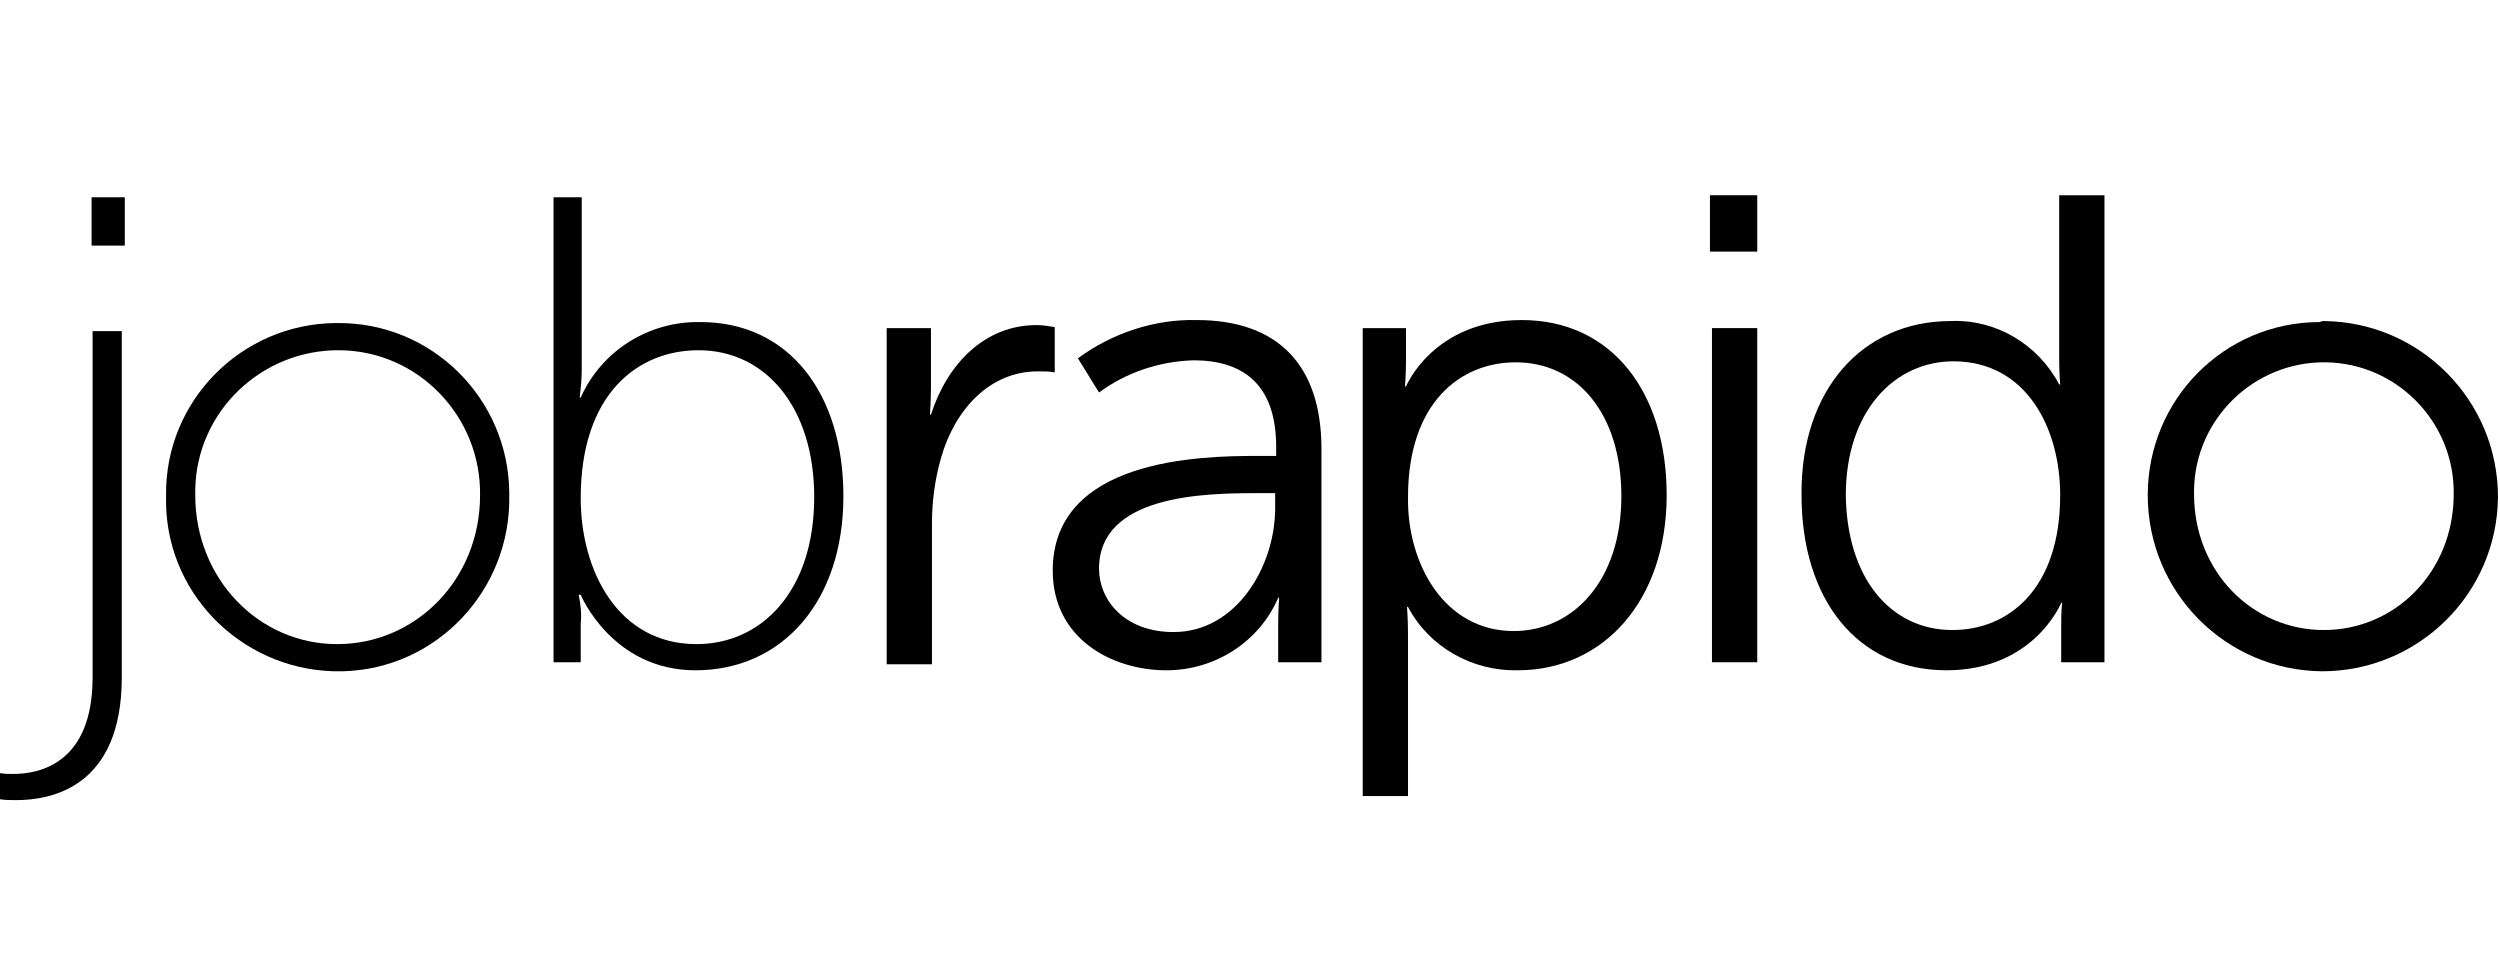
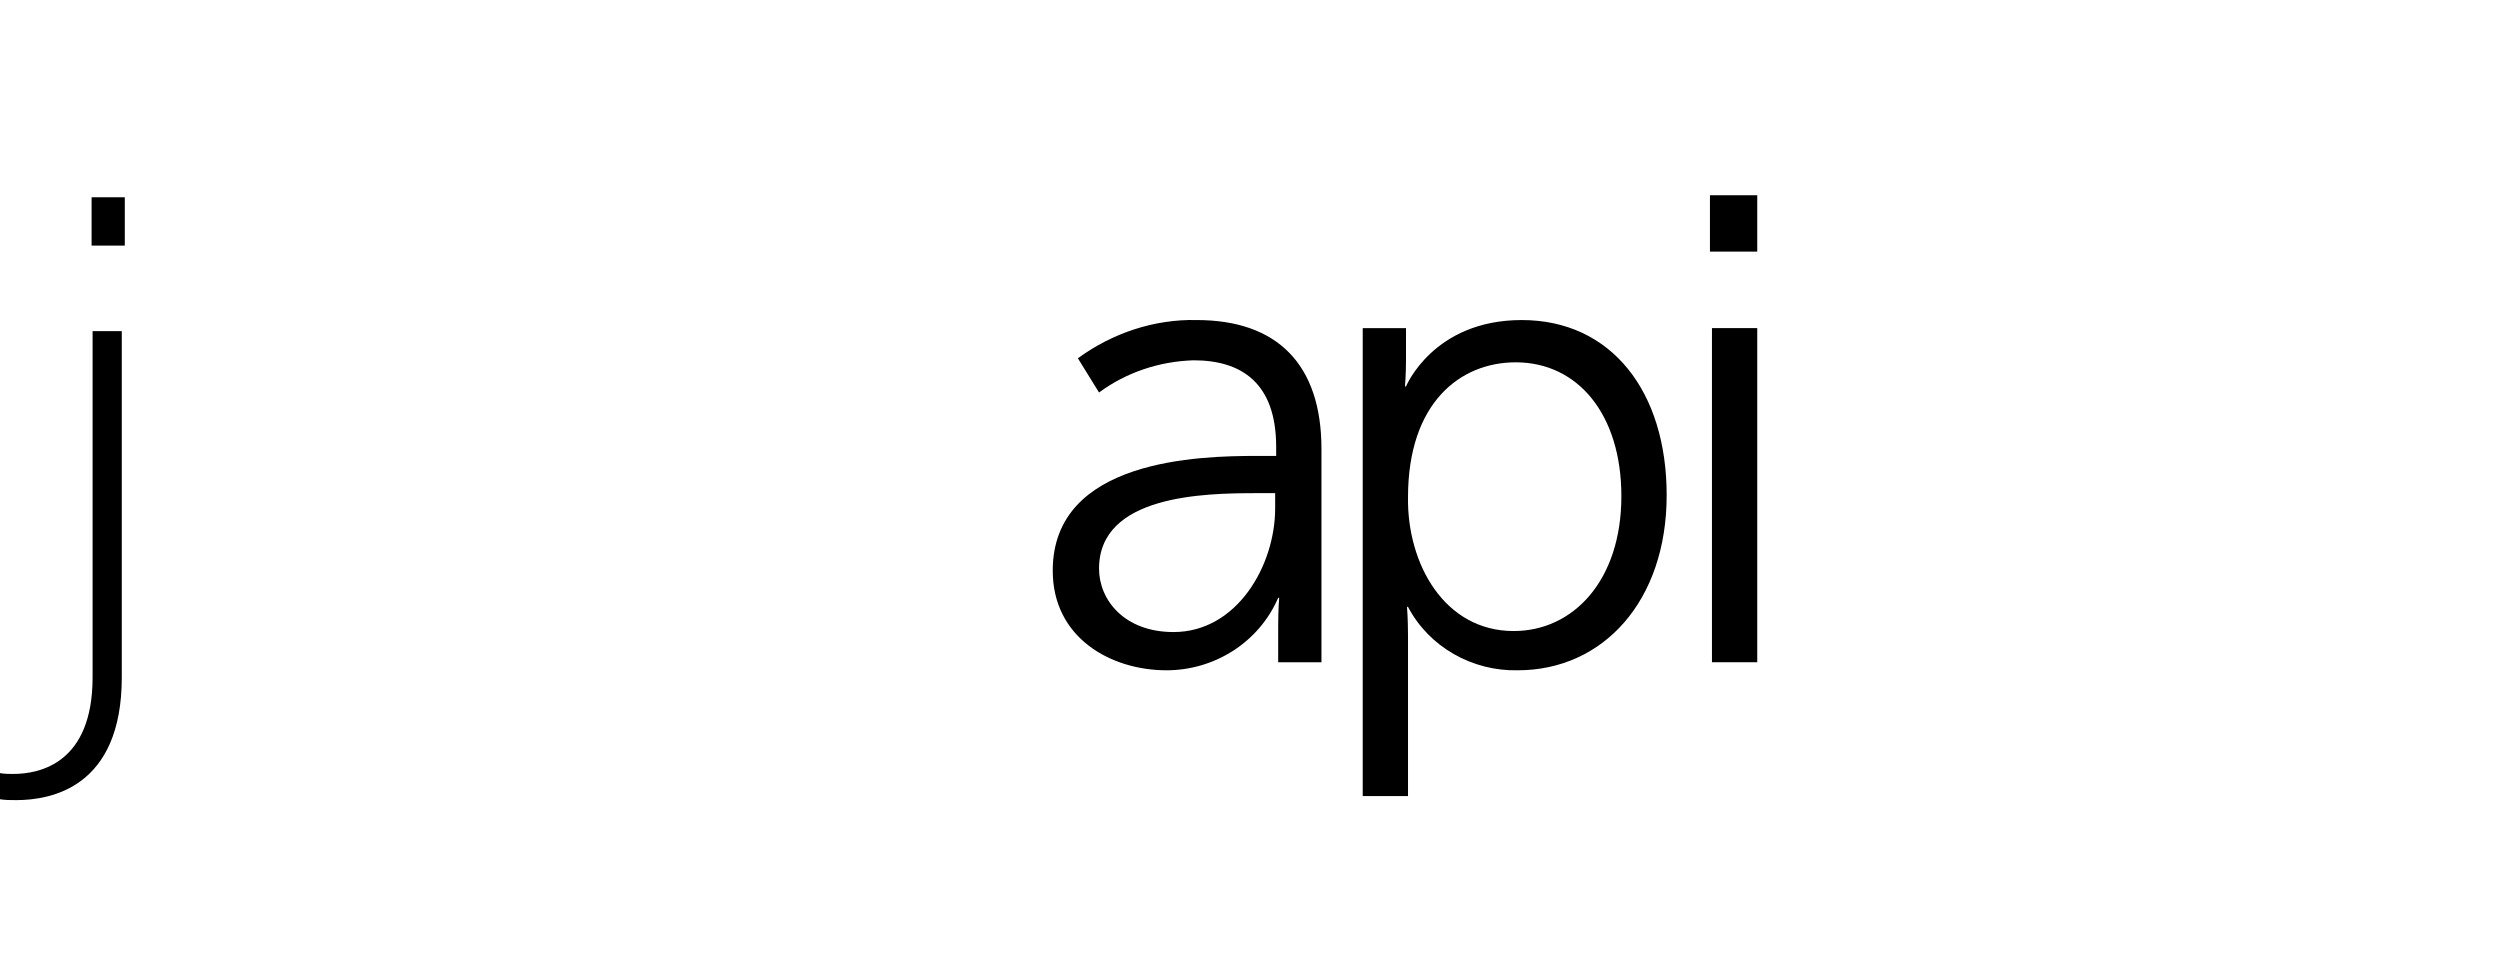
<svg xmlns="http://www.w3.org/2000/svg" version="1.1" id="Livello_1" x="0px" y="0px" width="248.4px" height="96.4px" viewBox="0 0 248.4 96.4" style="enable-background:new 0 0 248.4 96.4;" xml:space="preserve">
  <g id="Layer_2">
    <g id="Layer_1-2">
      <g id="Serp">
        <g id="SERP_02-Copy">
          <g id="Header">
            <g id="Logo">
              <path id="Fill-1" d="M9.1,19.6h3.3v4.8H9.1V19.6z M12.1,32.9v34.4c0,11-7.1,12.2-10.5,12.2c-0.6,0-1.1,0-1.7-0.1v-2.6 c0.5,0.1,1,0.1,1.4,0.1c2.7,0,7.9-1.1,7.9-9.6V32.9L12.1,32.9L12.1,32.9z" />
-               <path id="Fill-2" d="M33.5,64c7.8,0,14.2-6.4,14.2-14.8c0.1-7.8-6.1-14.3-13.9-14.4s-14.3,6.1-14.4,13.9c0,0.2,0,0.3,0,0.5 C19.4,57.5,25.7,64,33.5,64 M33.5,32.1c9.4-0.1,17,7.5,17.1,16.8c0,0.1,0,0.2,0,0.3c0.2,9.4-7.2,17.3-16.6,17.5 s-17.3-7.2-17.5-16.6c0-0.3,0-0.6,0-0.9c-0.1-9.4,7.5-17,16.8-17.1C33.4,32.1,33.5,32.1,33.5,32.1" />
-               <path id="Fill-3" d="M69.2,64c6.5,0,11.7-5.3,11.7-14.6c0-8.9-4.8-14.6-11.5-14.6c-6,0-11.7,4.3-11.7,14.7 C57.7,56.7,61.4,64,69.2,64L69.2,64z M55,19.6h2.8v17.2c0,0.9-0.1,1.8-0.2,2.7h0.1c2.1-4.7,6.8-7.6,11.9-7.5 c8.8,0,14.2,7.1,14.2,17.3c0,10.5-6.1,17.3-14.7,17.3c-8.3,0-11.4-7.5-11.4-7.5h-0.2c0.2,1,0.3,1.9,0.2,2.9v3.8H55V19.6z" />
-               <path id="Fill-4" d="M88.1,32.6h4.4v5.9c0,1.4-0.1,2.7-0.1,2.7h0.1c1.6-5,5.3-8.9,10.5-8.9c0.6,0,1.2,0.1,1.8,0.2V37 c-0.5-0.1-1.1-0.1-1.7-0.1c-4.7,0-8.2,3.7-9.6,8.6c-0.6,2.1-0.9,4.3-0.9,6.5v14h-4.5V32.6z" />
              <path id="Fill-5" d="M116.6,62.8c6.3,0,10.1-6.6,10.1-12.3V49h-1.9c-5.2,0-15.6,0.2-15.6,7.5 C109.2,59.6,111.7,62.8,116.6,62.8 M124.9,45.3h1.9v-0.9c0-6.4-3.5-8.6-8.2-8.6c-3.4,0.1-6.7,1.2-9.4,3.2l-2.1-3.4 c3.4-2.5,7.6-3.9,11.8-3.8c8,0,12.4,4.4,12.4,12.8v21.2H127v-3.6c0-1.7,0.1-2.8,0.1-2.8H127c-1.9,4.4-6.3,7.2-11.1,7.2 c-5.5,0-11.3-3.2-11.3-9.9C104.6,45.6,119.2,45.3,124.9,45.3" />
              <path id="Fill-6" d="M150.4,62.7c5.9,0,10.7-5,10.7-13.4c0-8.1-4.3-13.3-10.5-13.3c-5.5,0-10.7,4-10.7,13.4 C139.8,56,143.5,62.7,150.4,62.7L150.4,62.7z M135.4,32.6h4.3v3.2c0,1.4-0.1,2.6-0.1,2.6h0.1c0,0,2.7-6.6,11.5-6.6 c8.9,0,14.4,7.1,14.4,17.4c0,10.5-6.3,17.4-14.8,17.4c-4.5,0.1-8.8-2.3-10.9-6.3h-0.1c0,0,0.1,1.2,0.1,2.9v15.9h-4.5 L135.4,32.6L135.4,32.6z" />
              <path id="Fill-7" d="M170.1,32.6h4.5v33.2h-4.5V32.6z M169.9,19.4h4.7v5.6h-4.7V19.4z" />
-               <path id="Fill-8" d="M194,62.6c5.5,0,10.7-4,10.7-13.4c0-6.7-3.4-13.3-10.6-13.3c-5.9,0-10.7,5-10.7,13.3 C183.5,57.4,187.8,62.6,194,62.6 M193.8,31.9c4.5-0.2,8.7,2.3,10.8,6.3h0.1c0,0-0.1-1.1-0.1-2.5V19.4h4.5v46.4h-4.3v-3.5 c0-0.8,0-1.6,0.1-2.4h-0.1c0,0-2.7,6.7-11.4,6.7c-8.9,0-14.4-7.1-14.4-17.4C178.9,38.7,185.1,31.9,193.8,31.9" />
-               <path id="Fill-9" d="M230.9,62.6c7.1,0,12.9-5.8,12.9-13.5c0.1-7.1-5.6-13-12.7-13.1c-7.1-0.1-13,5.6-13.1,12.7 c0,0.1,0,0.3,0,0.4C218,56.8,223.8,62.6,230.9,62.6 M230.9,31.9c9.6,0.1,17.3,7.9,17.3,17.5c-0.1,9.6-7.9,17.3-17.5,17.3 c-9.6-0.1-17.3-7.9-17.3-17.5c0,0,0,0,0,0c0-9.5,7.6-17.2,17.1-17.2C230.7,31.9,230.8,31.9,230.9,31.9" />
            </g>
          </g>
        </g>
      </g>
    </g>
  </g>
</svg>